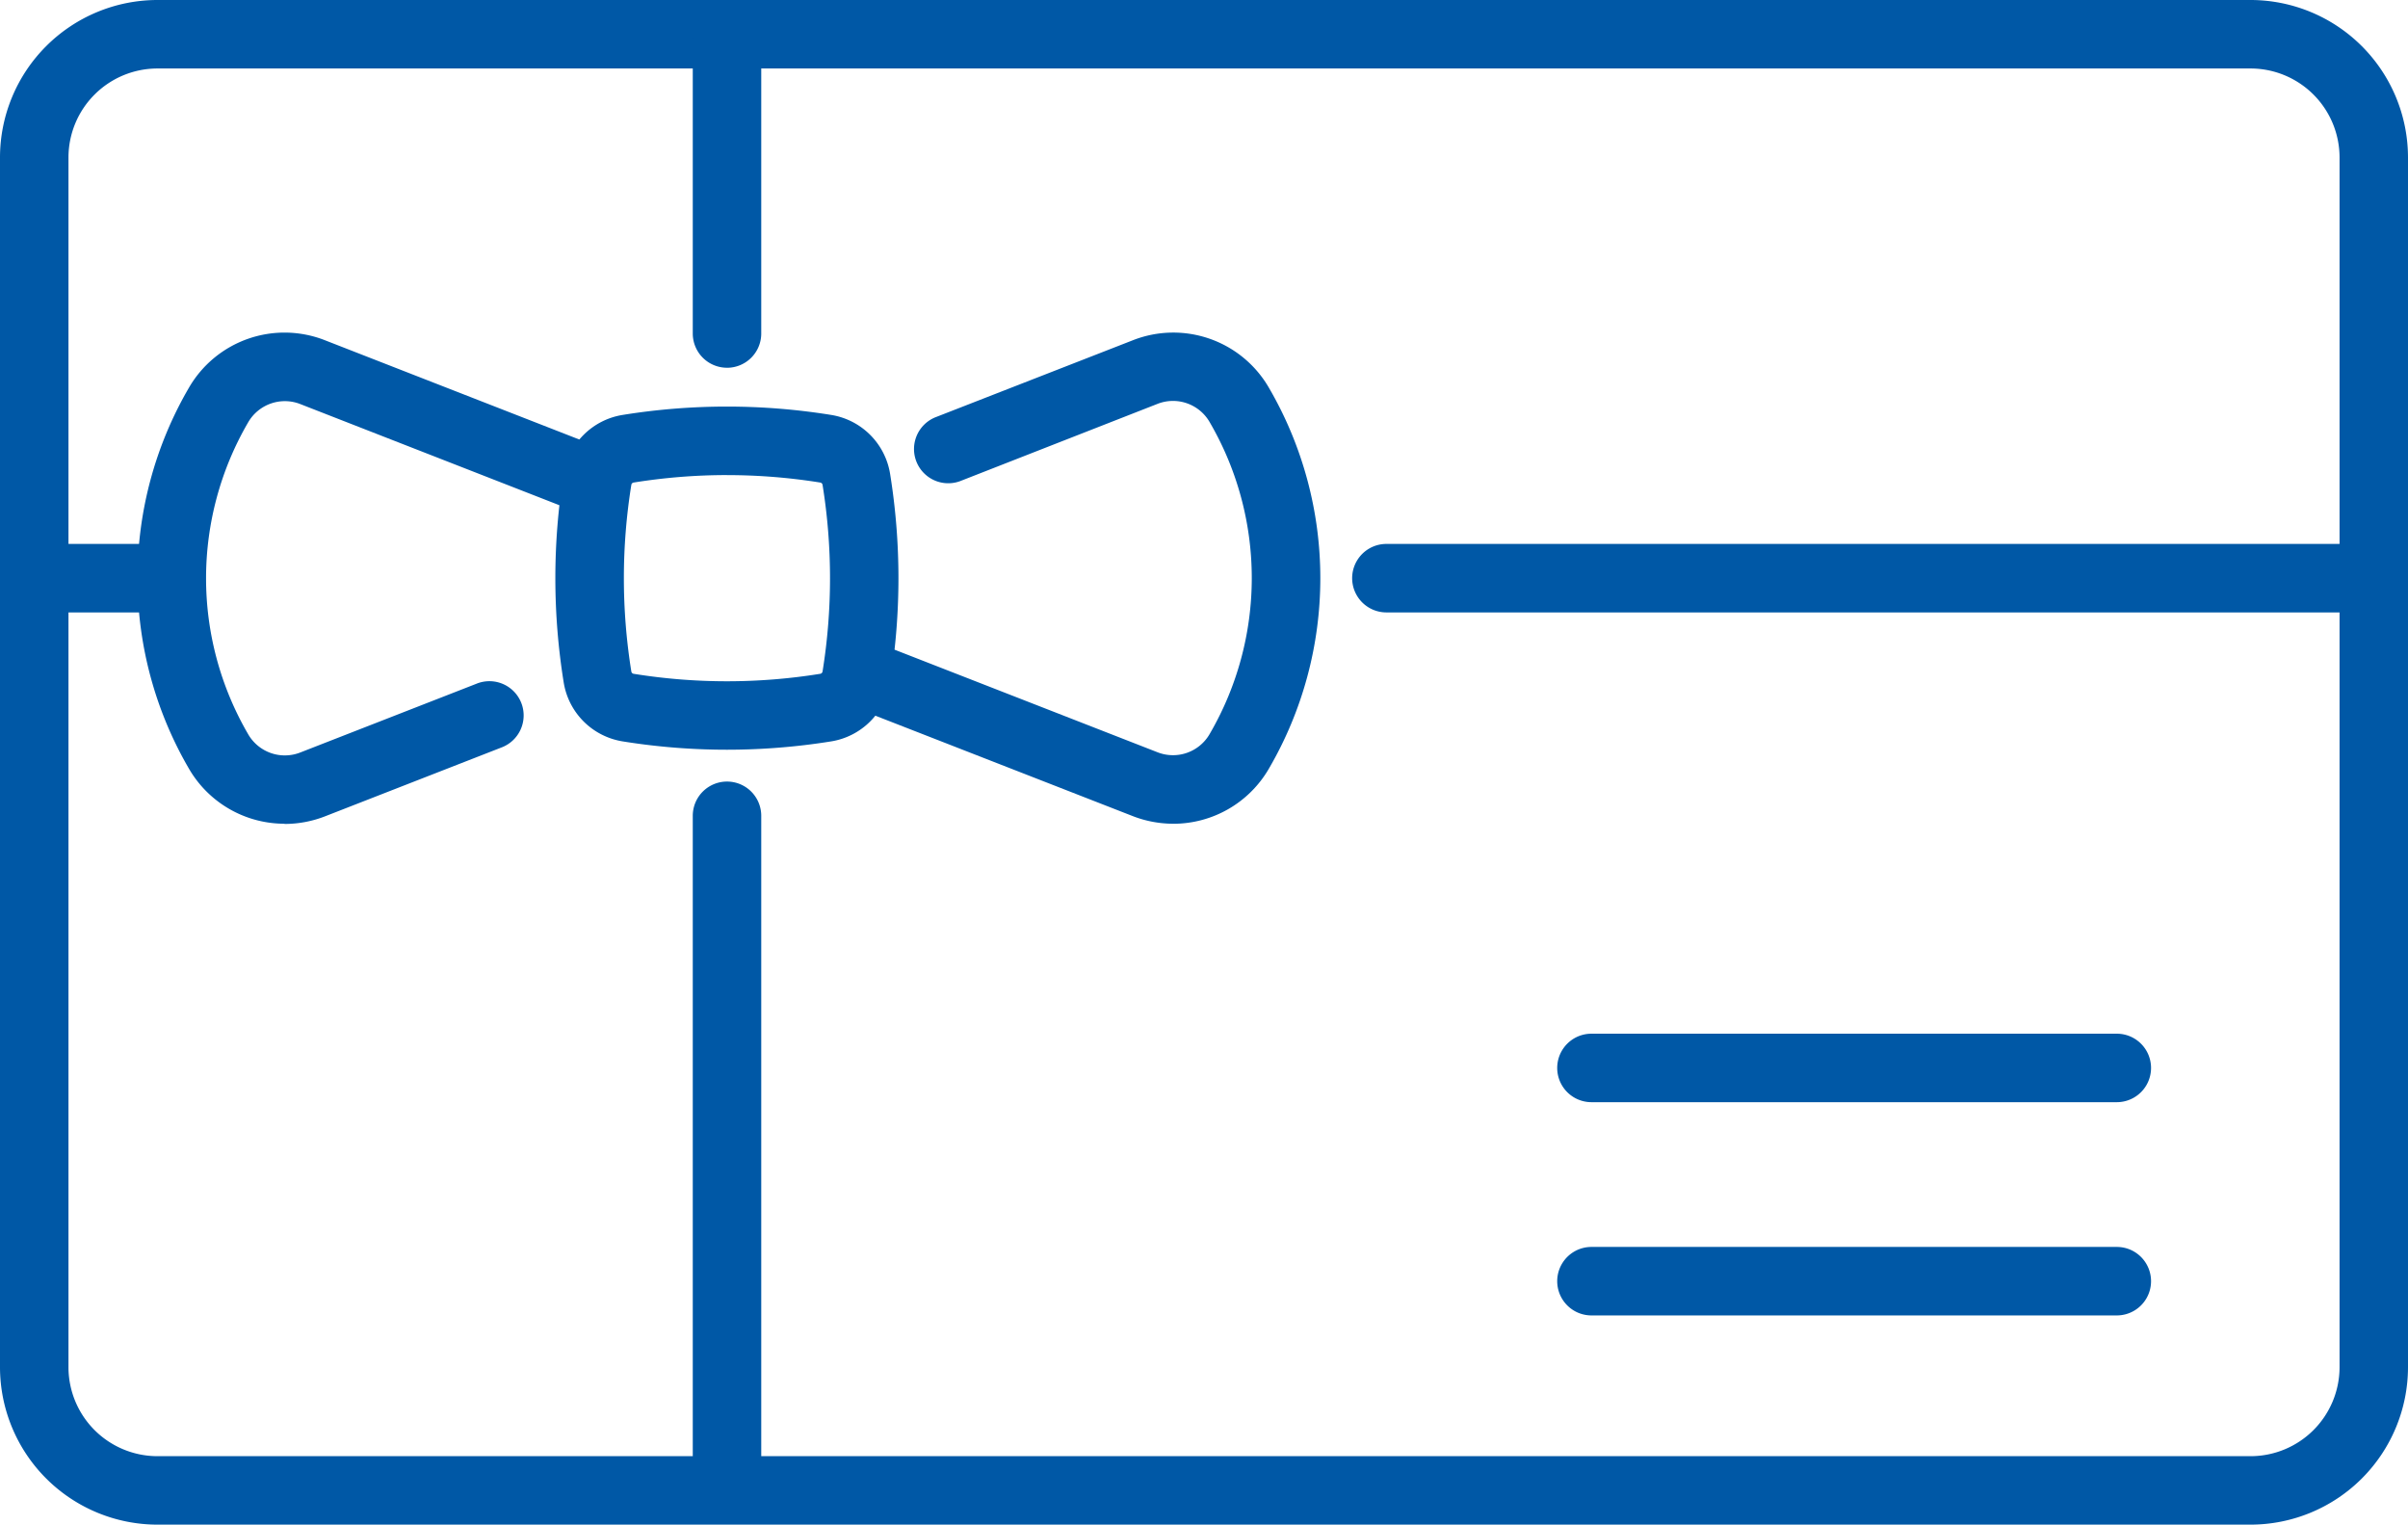
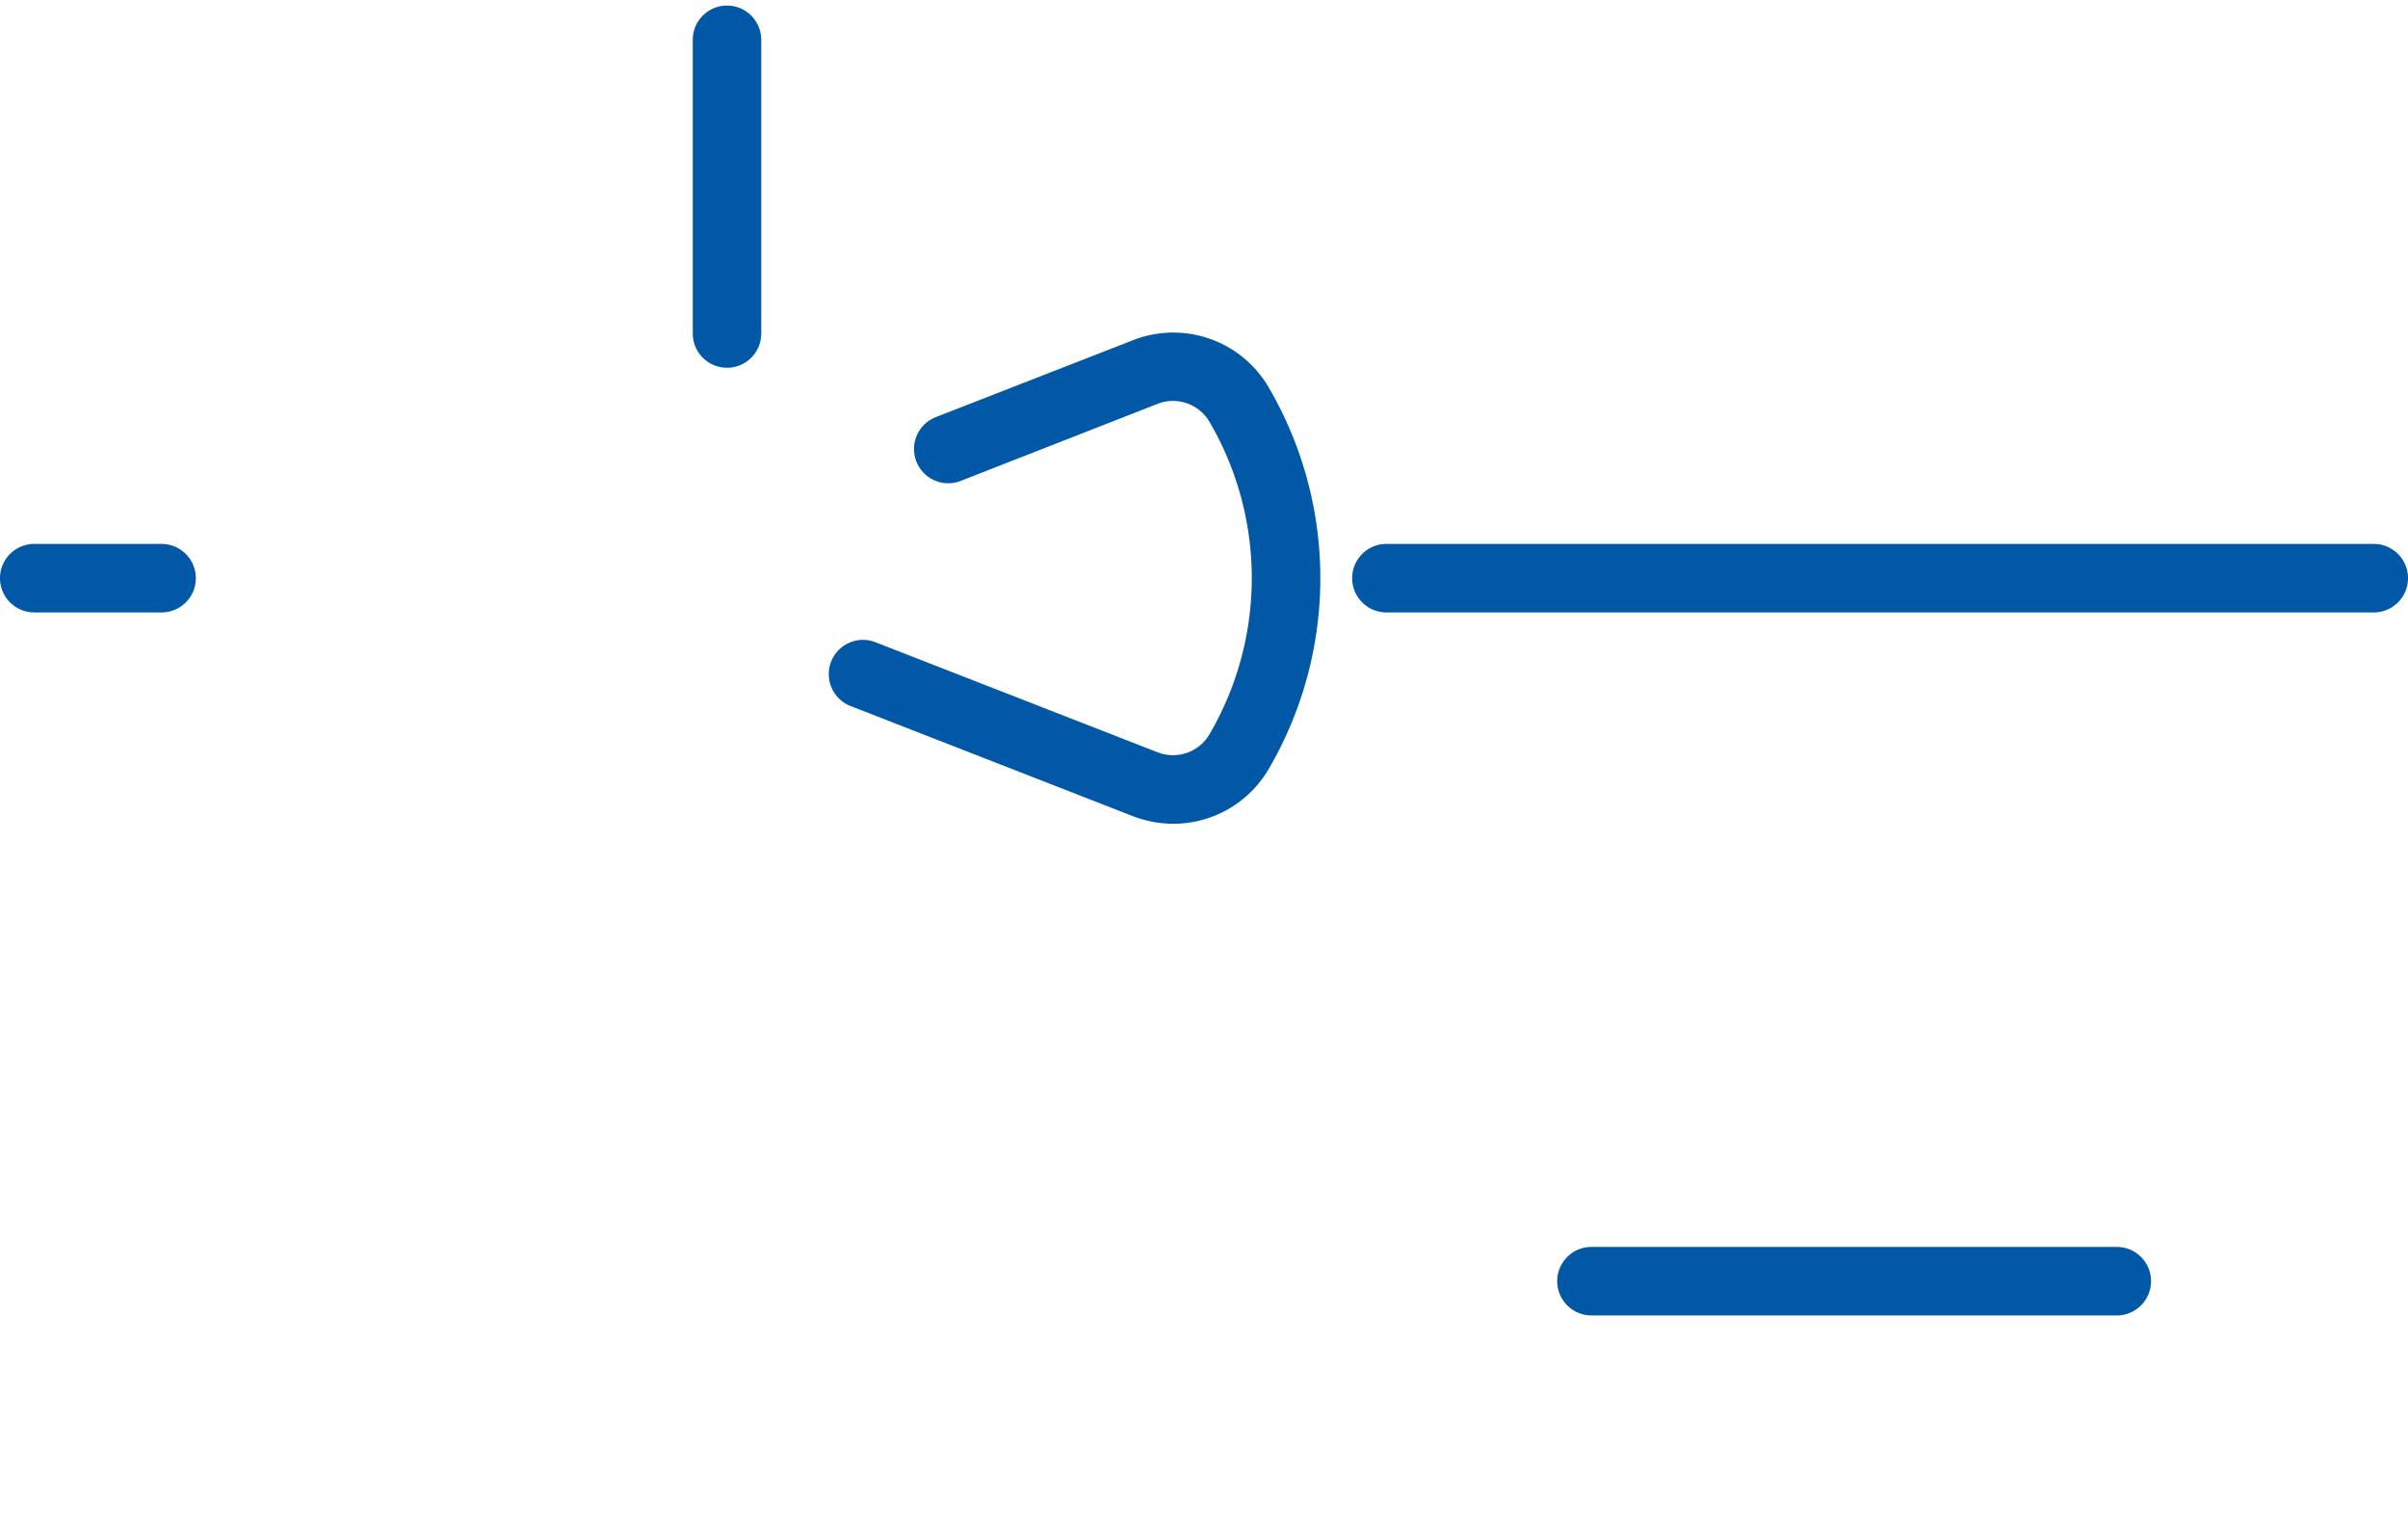
<svg xmlns="http://www.w3.org/2000/svg" id="Gruppe_63" data-name="Gruppe 63" width="78.983" height="50" viewBox="0 0 78.983 50">
  <defs>
    <clipPath id="clip-path">
      <rect id="Rechteck_34" data-name="Rechteck 34" width="78.983" height="50" fill="#0058a6" />
    </clipPath>
  </defs>
  <g id="Gruppe_62" data-name="Gruppe 62" clip-path="url(#clip-path)">
-     <path id="Pfad_64" data-name="Pfad 64" d="M73.82,50H5.163A5.169,5.169,0,0,1,0,44.837V5.163A5.169,5.169,0,0,1,5.163,0H73.82a5.169,5.169,0,0,1,5.163,5.163V44.837A5.169,5.169,0,0,1,73.82,50M5.163,2.246A2.921,2.921,0,0,0,2.246,5.163V44.837a2.921,2.921,0,0,0,2.918,2.918H73.82a2.921,2.921,0,0,0,2.918-2.918V5.163A2.921,2.921,0,0,0,73.82,2.246Z" fill="#0058a6" />
-     <path id="Pfad_65" data-name="Pfad 65" d="M71.957,104.088a1.123,1.123,0,0,1-1.123-1.123V81.025a1.123,1.123,0,0,1,2.246,0v21.94a1.123,1.123,0,0,1-1.123,1.123" transform="translate(-48.111 -54.271)" fill="#0058a6" />
    <path id="Pfad_66" data-name="Pfad 66" d="M71.957,12.447a1.123,1.123,0,0,1-1.123-1.123V1.693a1.123,1.123,0,0,1,2.246,0v9.632a1.123,1.123,0,0,1-1.123,1.123" transform="translate(-48.111 -0.387)" fill="#0058a6" />
    <path id="Pfad_67" data-name="Pfad 67" d="M171.766,57.852H139.379a1.123,1.123,0,1,1,0-2.246h32.387a1.123,1.123,0,0,1,0,2.246" transform="translate(-93.905 -37.768)" fill="#0058a6" />
    <path id="Pfad_68" data-name="Pfad 68" d="M5.3,57.852H1.123a1.123,1.123,0,1,1,0-2.246H5.3a1.123,1.123,0,1,1,0,2.246" transform="translate(0 -37.768)" fill="#0058a6" />
-     <path id="Pfad_69" data-name="Pfad 69" d="M177.578,107.924H160.346a1.123,1.123,0,1,1,0-2.246h17.232a1.123,1.123,0,1,1,0,2.246" transform="translate(-108.146 -71.778)" fill="#0058a6" />
    <path id="Pfad_70" data-name="Pfad 70" d="M177.578,129.723H160.346a1.123,1.123,0,1,1,0-2.246h17.232a1.123,1.123,0,1,1,0,2.246" transform="translate(-108.146 -86.584)" fill="#0058a6" />
-     <path id="Pfad_71" data-name="Pfad 71" d="M62.421,52.82A21.569,21.569,0,0,1,59,52.547a2.333,2.333,0,0,1-1.936-1.936,21.5,21.5,0,0,1,0-6.835A2.332,2.332,0,0,1,59,41.84a21.5,21.5,0,0,1,6.835,0,2.333,2.333,0,0,1,1.936,1.936,21.5,21.5,0,0,1,0,6.835,2.333,2.333,0,0,1-1.935,1.936h0a21.568,21.568,0,0,1-3.417.273m3.239-1.382h0Zm-3.239-7.625a19.28,19.28,0,0,0-3.061.245.09.09,0,0,0-.075.075,19.268,19.268,0,0,0,0,6.122.091.091,0,0,0,.075.075,19.231,19.231,0,0,0,6.122,0,.091.091,0,0,0,.075-.075,19.268,19.268,0,0,0,0-6.122.091.091,0,0,0-.076-.075,19.3,19.3,0,0,0-3.06-.244" transform="translate(-38.575 -28.233)" fill="#0058a6" />
    <path id="Pfad_72" data-name="Pfad 72" d="M95.994,50.107a3.665,3.665,0,0,1-1.333-.252l-9.273-3.617a1.123,1.123,0,0,1,.816-2.092l9.273,3.617a1.388,1.388,0,0,0,1.712-.6,10.158,10.158,0,0,0,0-10.225,1.388,1.388,0,0,0-1.712-.6L89,38.873a1.123,1.123,0,0,1-.816-2.092l6.481-2.528a3.623,3.623,0,0,1,4.467,1.557,12.407,12.407,0,0,1,0,12.489,3.623,3.623,0,0,1-3.134,1.809" transform="translate(-57.511 -23.093)" fill="#0058a6" />
-     <path id="Pfad_73" data-name="Pfad 73" d="M18.879,50.108A3.623,3.623,0,0,1,15.745,48.3a12.408,12.408,0,0,1,0-12.489,3.624,3.624,0,0,1,4.467-1.557l9.273,3.618a1.123,1.123,0,0,1-.816,2.092L19.4,36.346a1.389,1.389,0,0,0-1.712.6,10.159,10.159,0,0,0,0,10.225,1.388,1.388,0,0,0,1.712.6l5.772-2.252a1.123,1.123,0,1,1,.816,2.092l-5.772,2.252a3.665,3.665,0,0,1-1.333.252" transform="translate(-9.549 -23.094)" fill="#0058a6" />
  </g>
</svg>